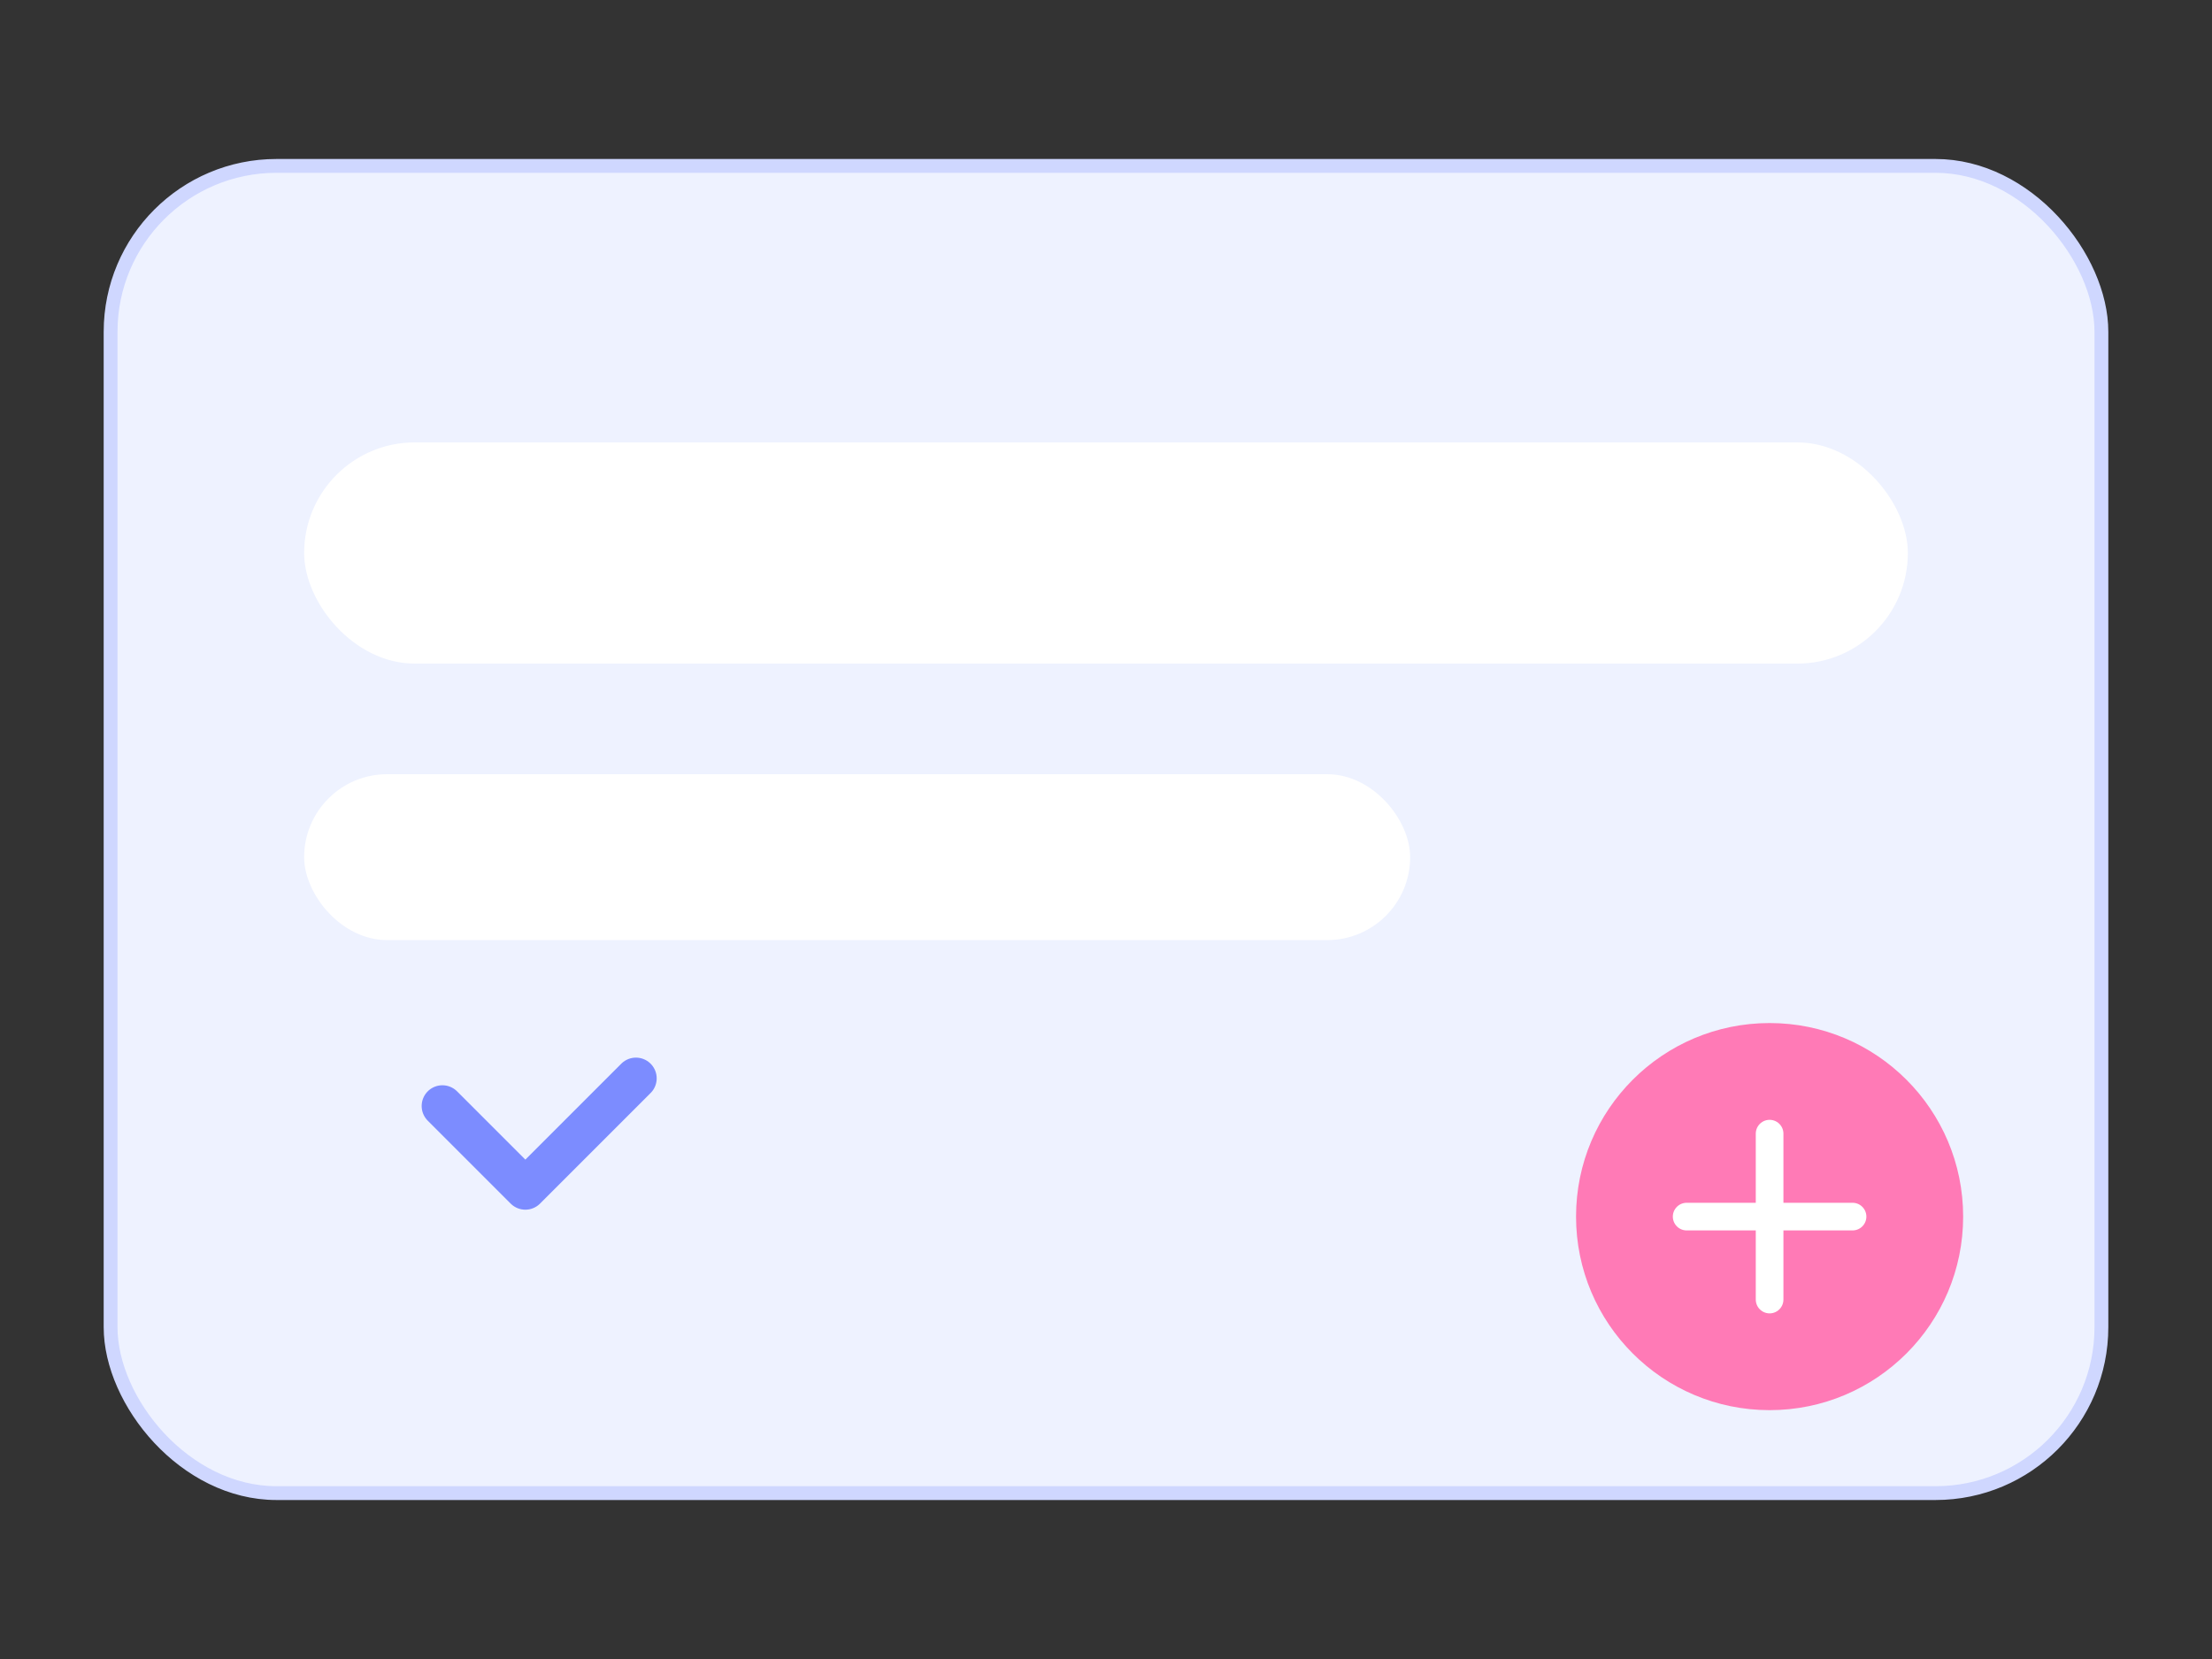
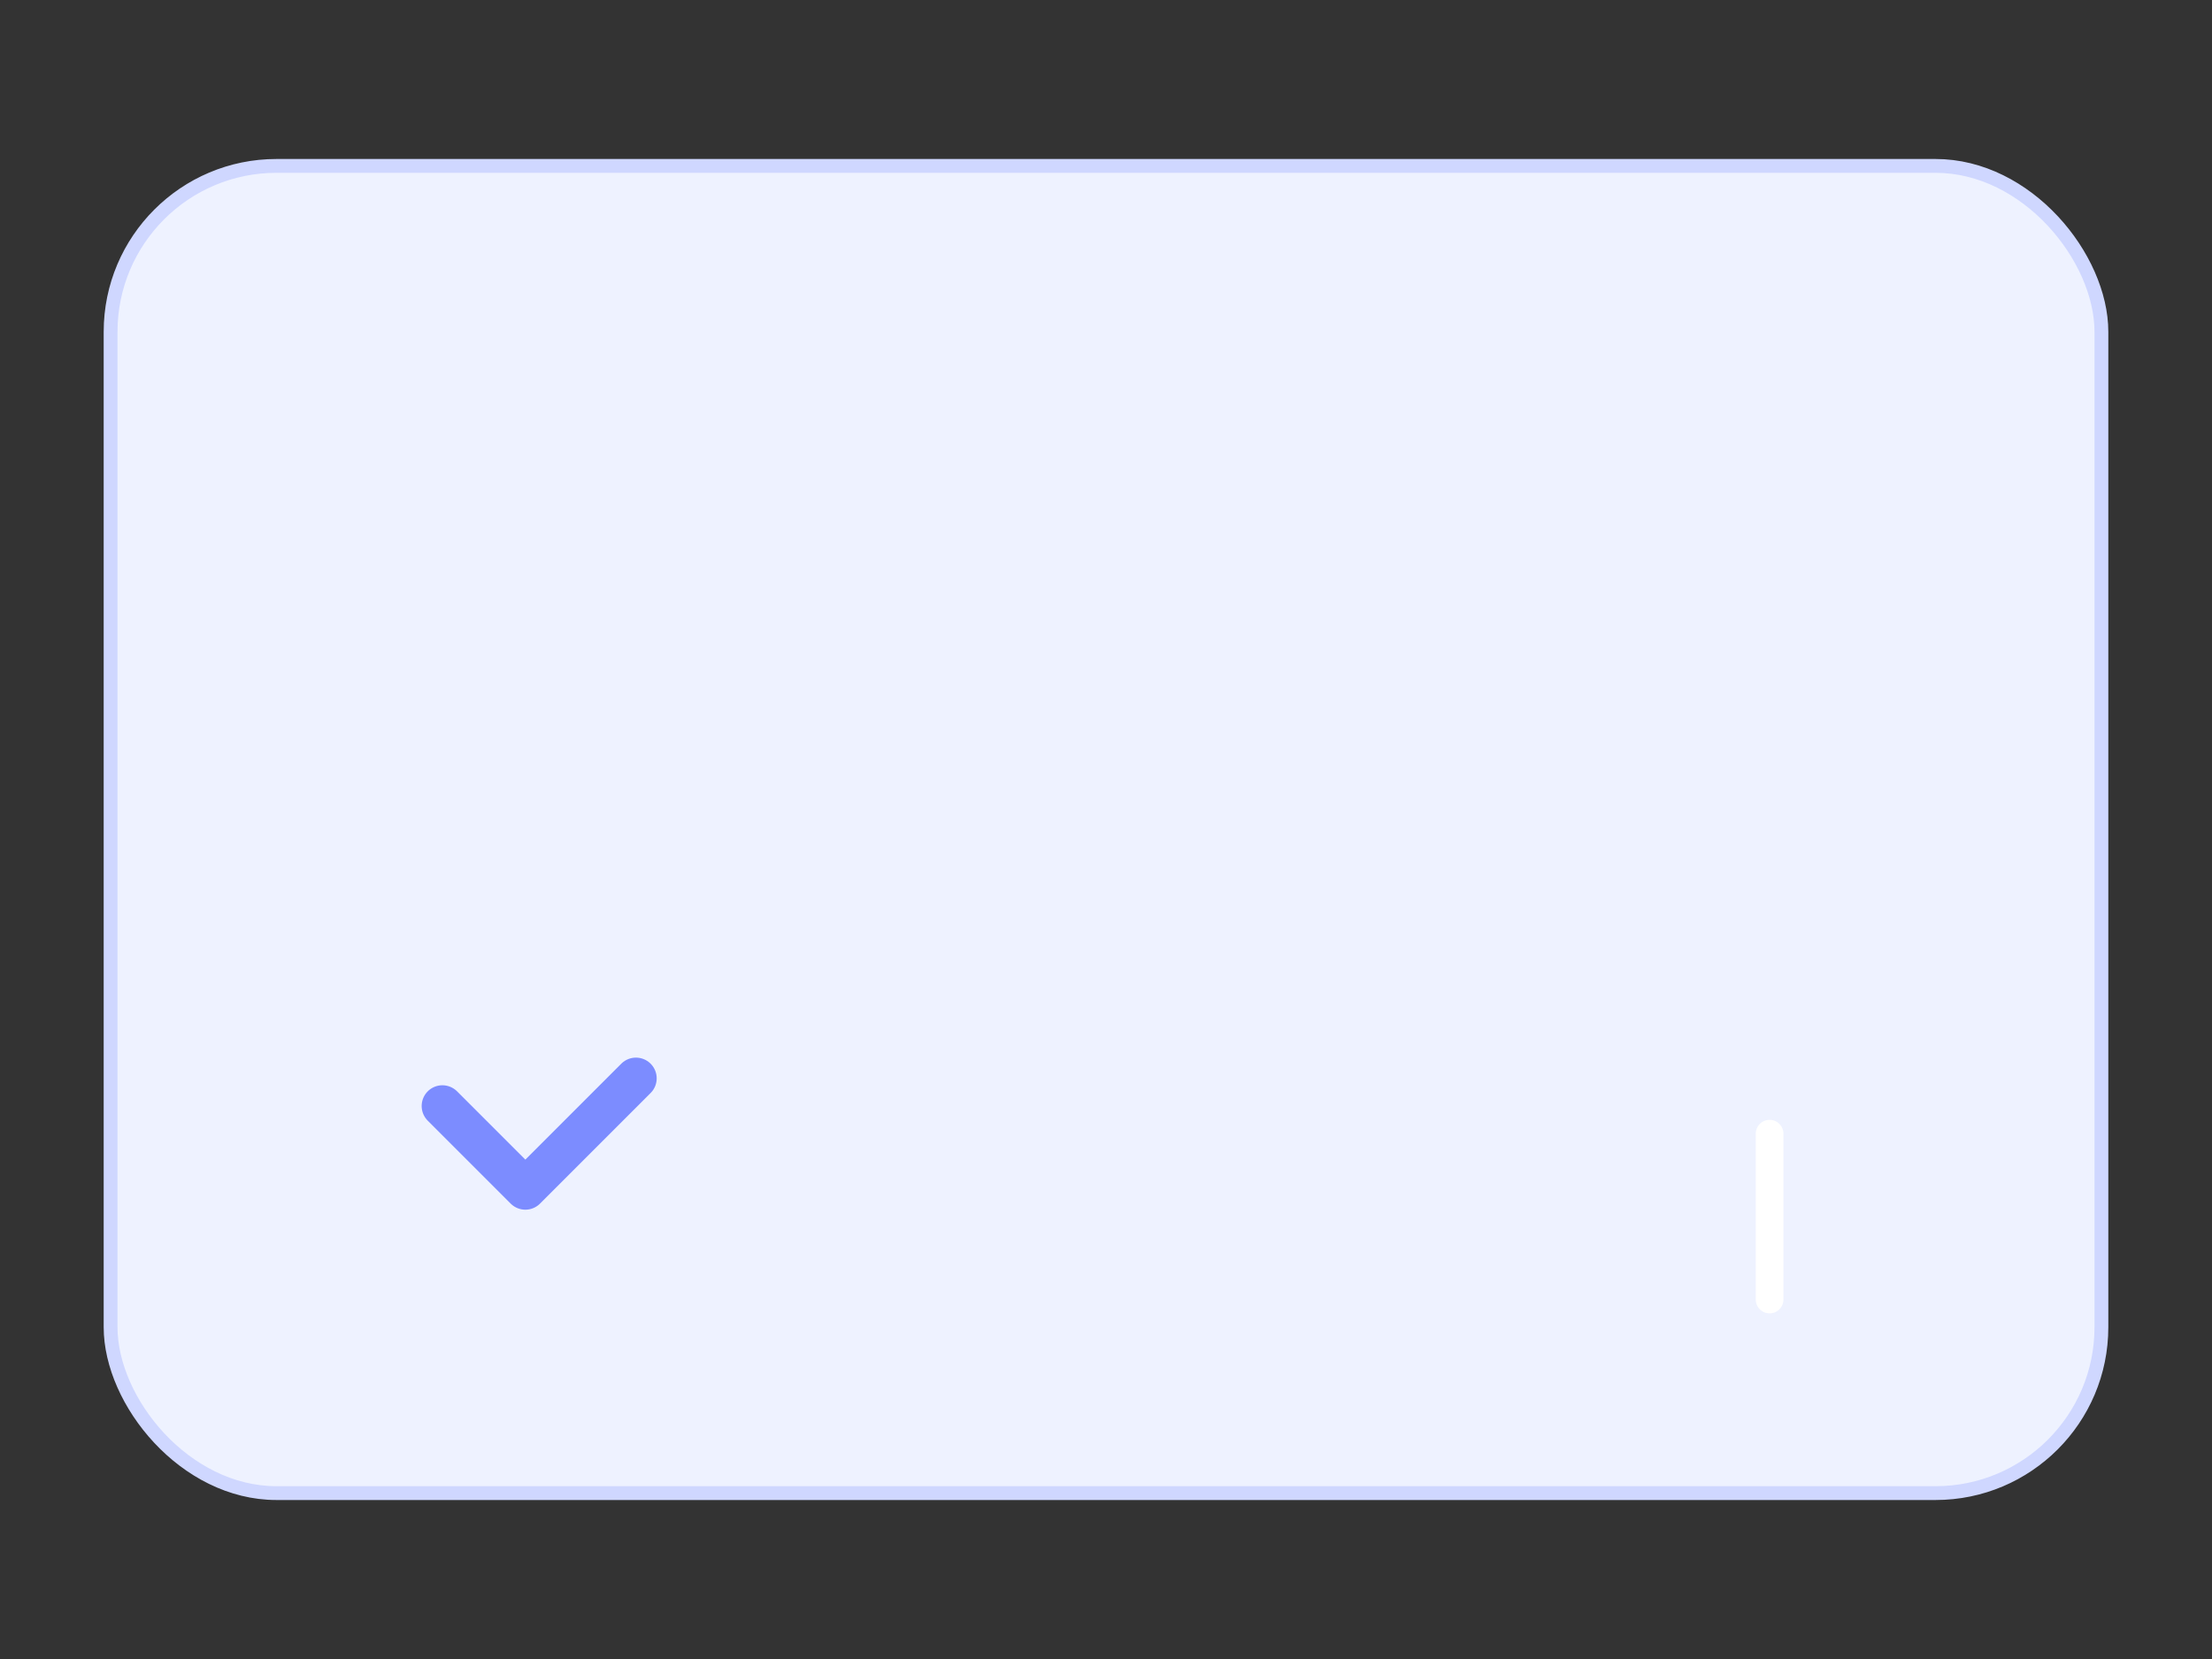
<svg xmlns="http://www.w3.org/2000/svg" width="160" height="120" viewBox="0 0 160 120">
  <rect x="0" y="0" width="160" height="120" fill="#333333" stroke="none" />
  <rect x="8" y="12" width="144" height="96" rx="12" fill="#eef2ff" stroke="#cfd7ff" />
-   <rect x="22" y="32" width="116" height="16" rx="8" fill="#fff" />
-   <rect x="22" y="56" width="80" height="12" rx="6" fill="#fff" />
-   <circle cx="128" cy="88" r="14" fill="#ff7ab6" />
-   <path d="M122 88h12" stroke="#fff" stroke-width="2" stroke-linecap="round" />
  <path d="M128 82v12" stroke="#fff" stroke-width="2" stroke-linecap="round" />
  <path d="M46 78l-8 8l-6-6" stroke="#7c8cff" stroke-width="3" stroke-linecap="round" stroke-linejoin="round" fill="none" />
</svg>